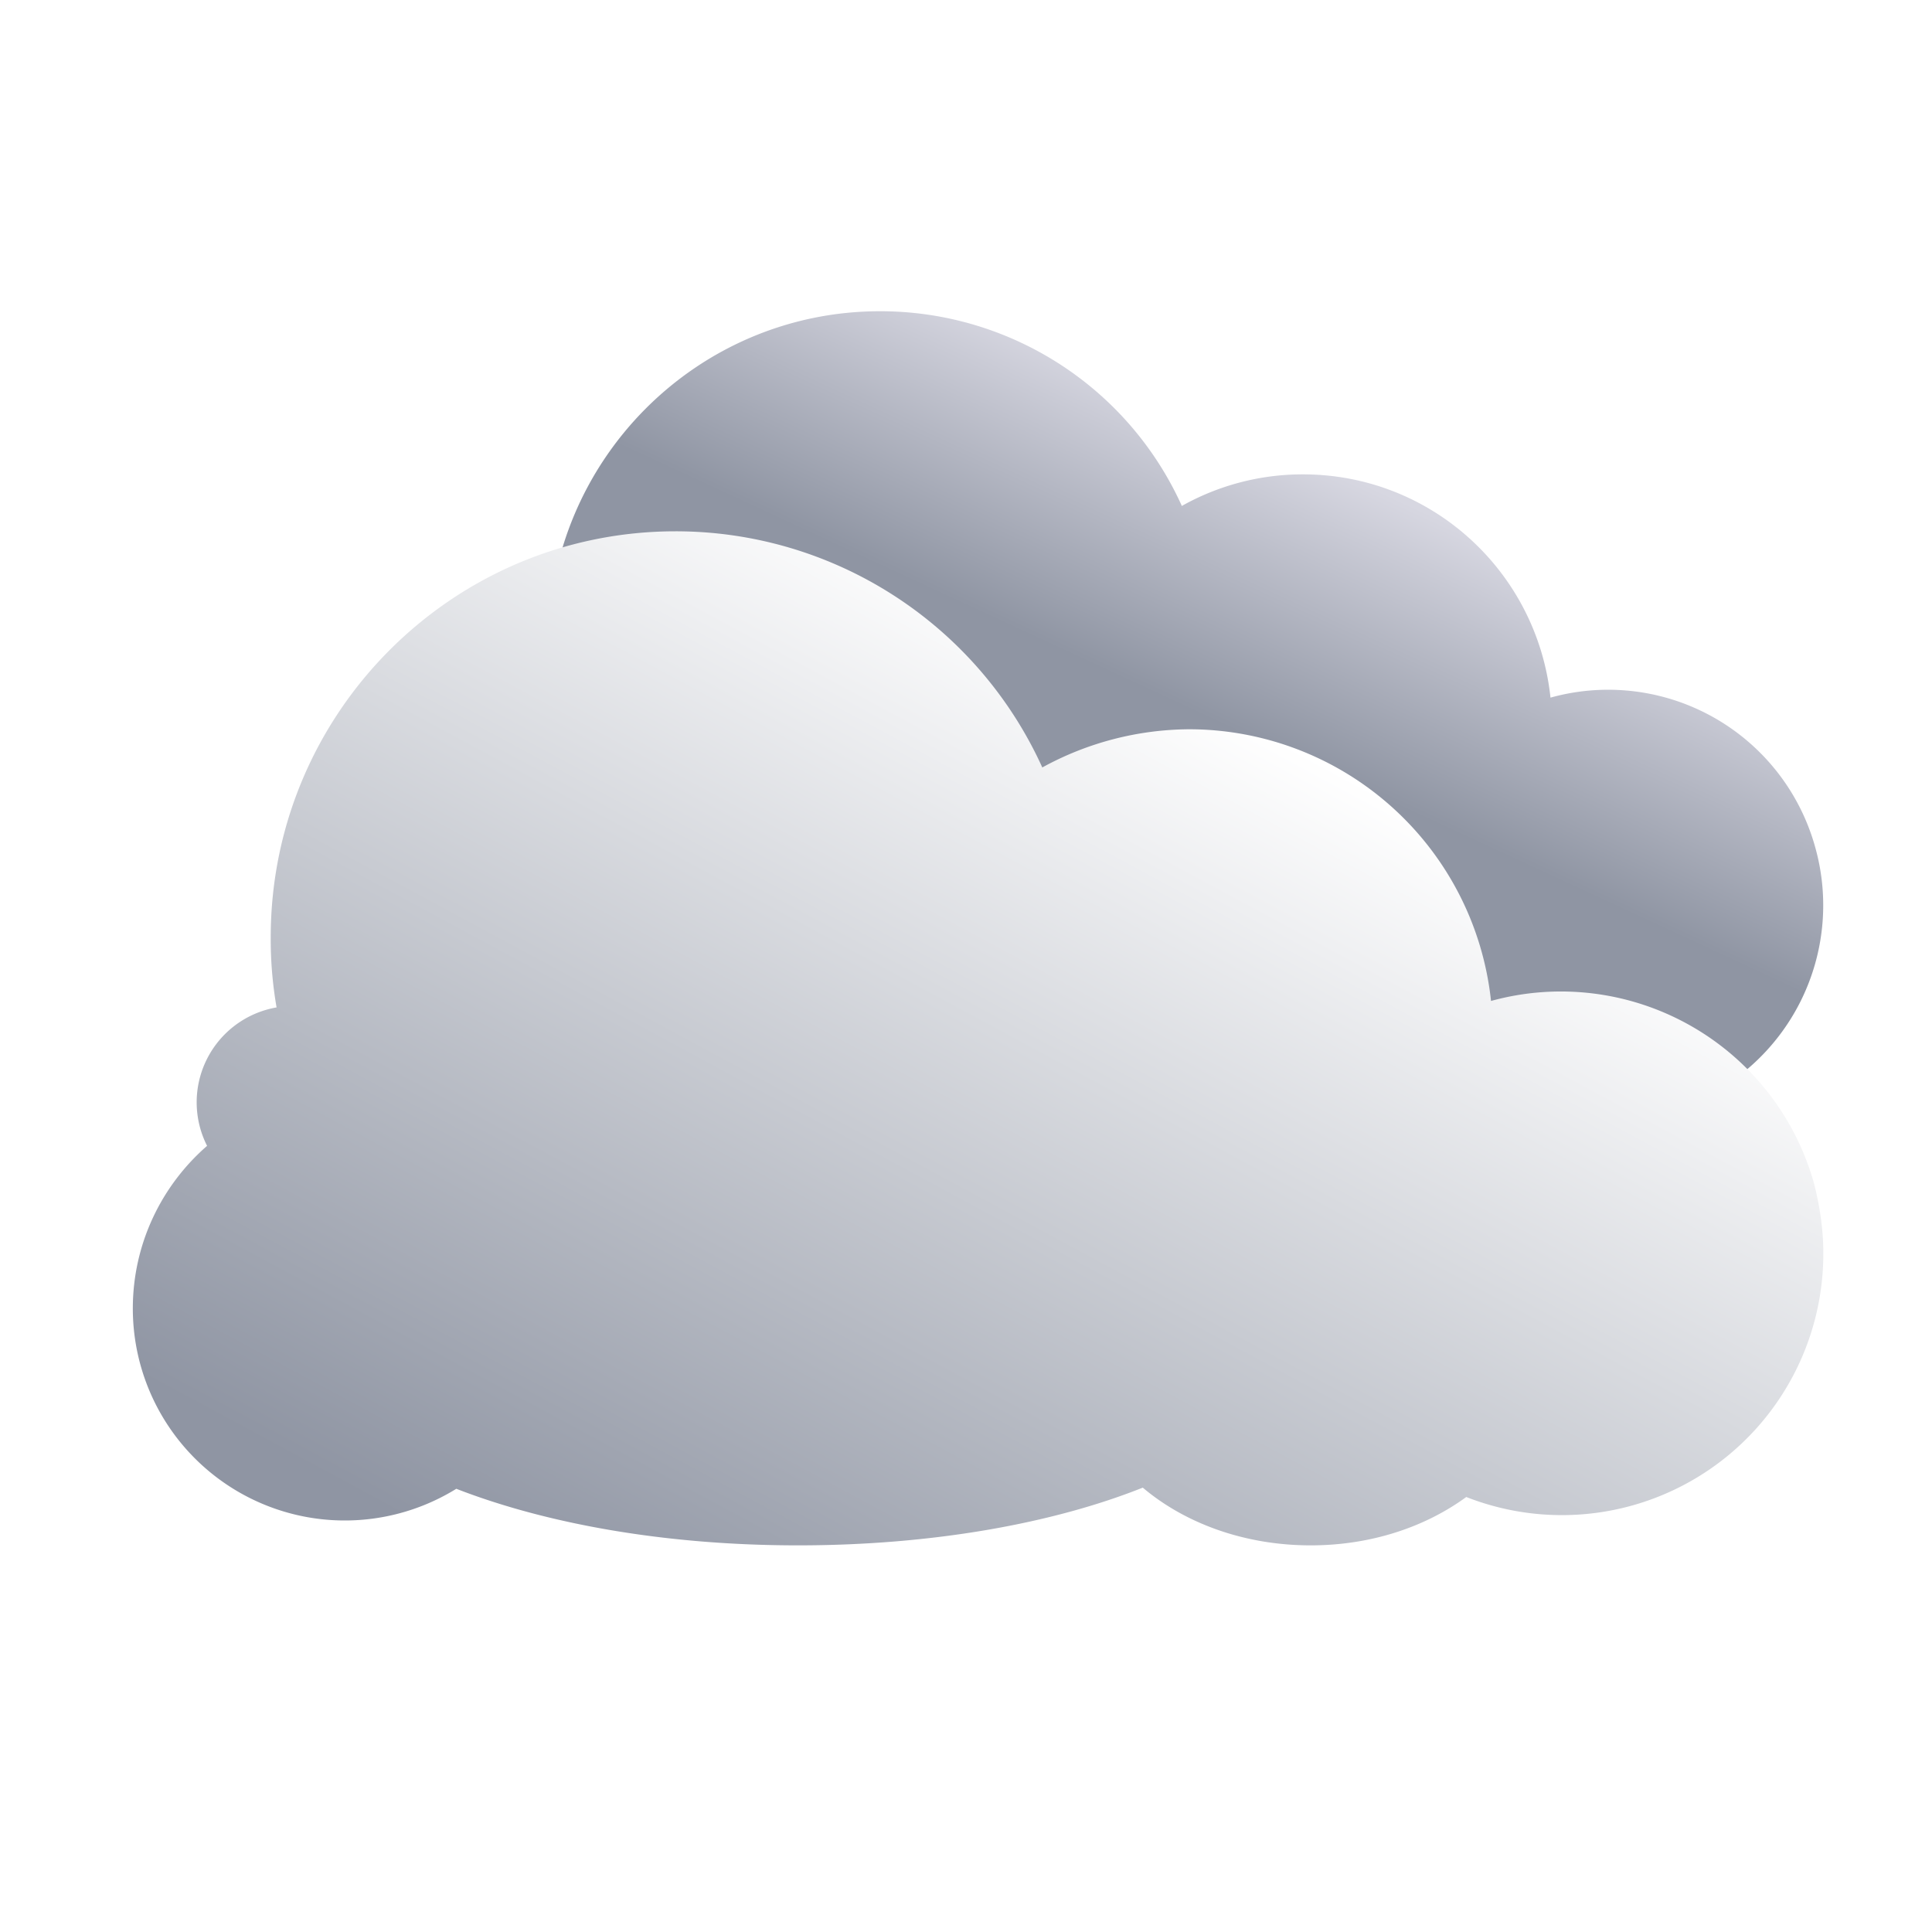
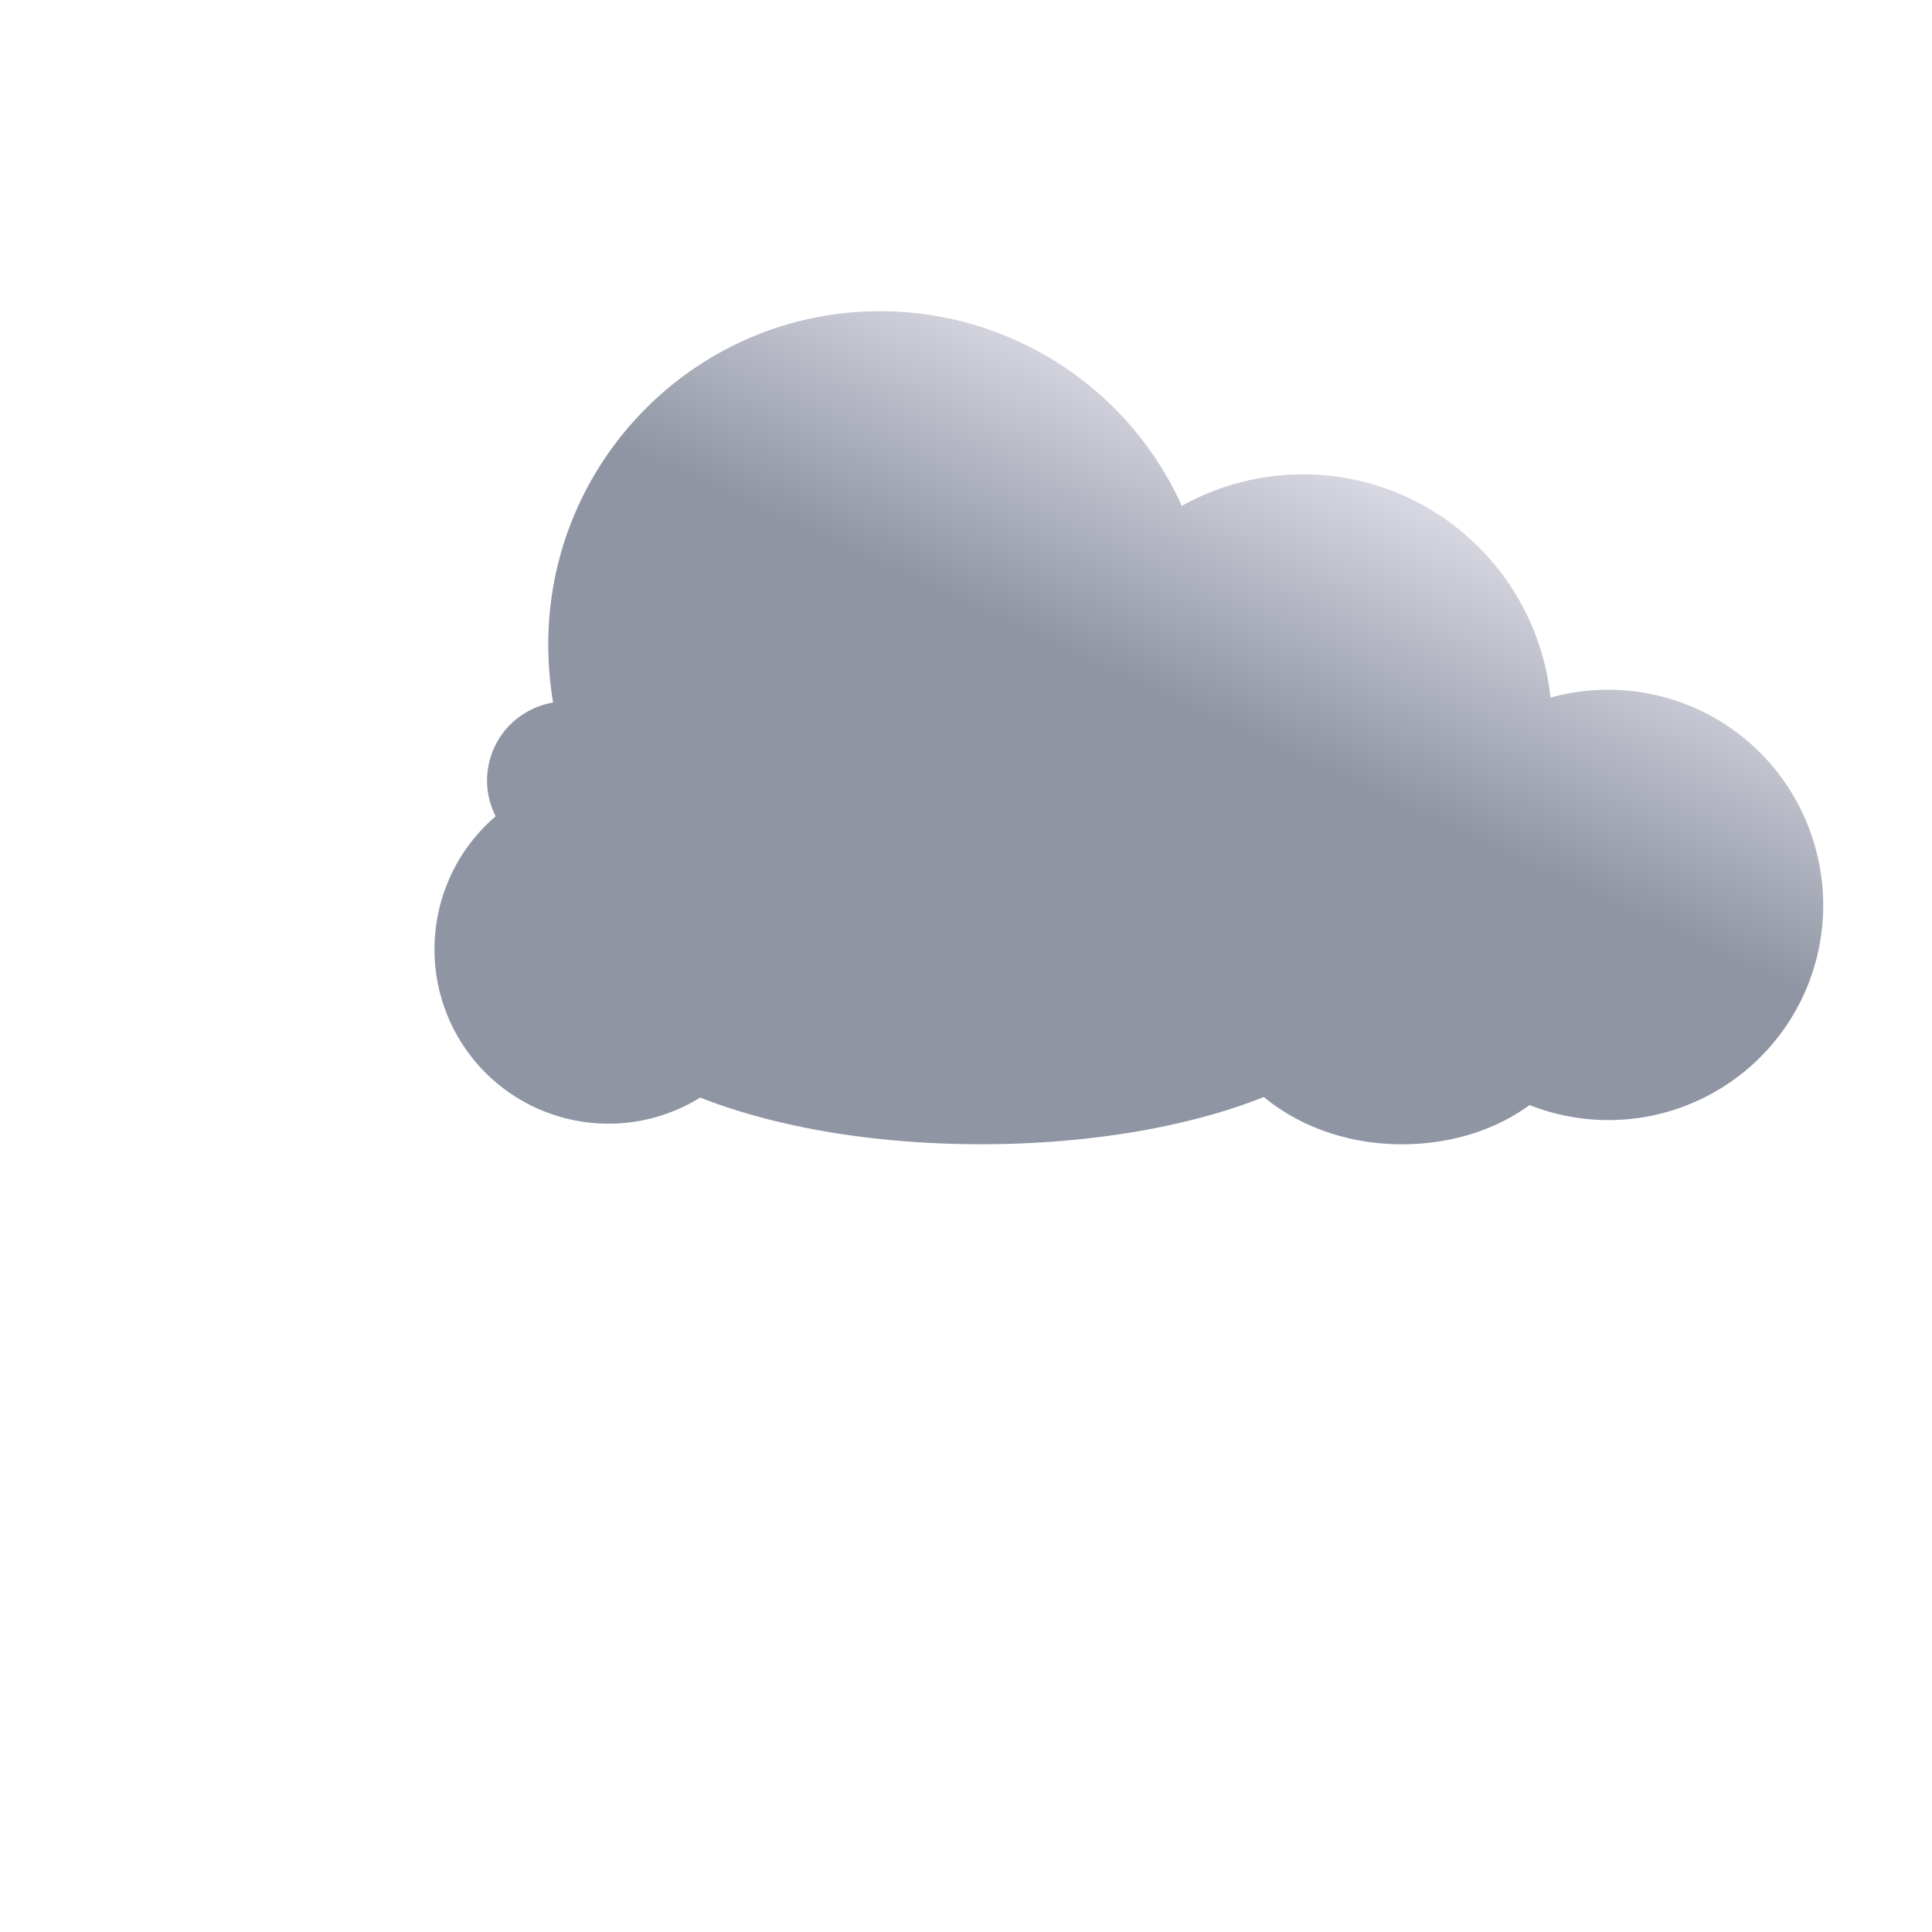
<svg xmlns="http://www.w3.org/2000/svg" width="32" height="32" fill="none">
  <g filter="url(#a)">
    <path d="M19.376 8.184a4.083 4.083 0 0 1 2.009-.524c2.116 0 3.876 1.6 4.099 3.698a3.558 3.558 0 0 1 4.383 2.472 3.557 3.557 0 0 1-4.73 4.276c-.56.41-1.298.65-2.116.65-.898 0-1.707-.303-2.285-.783-1.227.489-2.872.782-4.685.782-1.814 0-3.432-.293-4.65-.773A2.882 2.882 0 0 1 7 15.528c0-.88.39-1.671 1.013-2.205a1.305 1.305 0 0 1 .577-1.76c.116-.062.24-.098.374-.125a5.83 5.83 0 0 1-.08-.96c0-3.05 2.463-5.52 5.494-5.52a5.48 5.48 0 0 1 4.997 3.218v.008Z" fill="url(#b)" />
  </g>
  <g filter="url(#c)">
-     <path d="M17.059 12.914a5.108 5.108 0 0 1 2.44-.635 5.032 5.032 0 0 1 4.997 4.5 4.354 4.354 0 0 1 5.348 3.015c.097.38.156.771.156 1.161a4.33 4.33 0 0 1-5.914 4.04c-.683.499-1.581.801-2.577.801-1.103 0-2.088-.37-2.781-.956-1.493.595-3.494.956-5.71.956-2.215 0-4.177-.361-5.66-.937A3.511 3.511 0 0 1 2 21.873c0-1.074.478-2.04 1.23-2.694a1.595 1.595 0 0 1 1.151-2.293 6.585 6.585 0 0 1-.097-1.162C4.284 12.016 7.29 9 10.989 9a6.668 6.668 0 0 1 6.08 3.923l-.01-.01Z" fill="url(#d)" />
-   </g>
+     </g>
  <defs>
    <linearGradient id="b" x1="21.998" y1="7.624" x2="17.953" y2="16.355" gradientUnits="userSpaceOnUse">
      <stop stop-color="#D7D7E1" />
      <stop offset=".48" stop-color="#8F95A3" />
    </linearGradient>
    <linearGradient id="d" x1="20.348" y1="12.084" x2="11.681" y2="28.158" gradientUnits="userSpaceOnUse">
      <stop stop-color="#fff" />
      <stop offset="1" stop-color="#8F95A3" />
    </linearGradient>
    <filter id="a" x="6.803" y="4.76" width="23.788" height="14.587" filterUnits="userSpaceOnUse" color-interpolation-filters="sRGB">
      <feFlood flood-opacity="0" result="BackgroundImageFix" />
      <feColorMatrix in="SourceAlpha" values="0 0 0 0 0 0 0 0 0 0 0 0 0 0 0 0 0 0 127 0" result="hardAlpha" />
      <feOffset dx=".197" dy=".197" />
      <feGaussianBlur stdDeviation=".197" />
      <feComposite in2="hardAlpha" operator="out" />
      <feColorMatrix values="0 0 0 0 0 0 0 0 0 0 0 0 0 0 0 0 0 0 0.05 0" />
      <feBlend in2="BackgroundImageFix" result="effect1_dropShadow_306_5336" />
      <feBlend in="SourceGraphic" in2="effect1_dropShadow_306_5336" result="shape" />
    </filter>
    <filter id="c" x="1.8" y="8.4" width="28.8" height="17.596" filterUnits="userSpaceOnUse" color-interpolation-filters="sRGB">
      <feFlood flood-opacity="0" result="BackgroundImageFix" />
      <feColorMatrix in="SourceAlpha" values="0 0 0 0 0 0 0 0 0 0 0 0 0 0 0 0 0 0 127 0" result="hardAlpha" />
      <feOffset dx=".2" dy="-.2" />
      <feGaussianBlur stdDeviation=".2" />
      <feComposite in2="hardAlpha" operator="out" />
      <feColorMatrix values="0 0 0 0 0 0 0 0 0 0 0 0 0 0 0 0 0 0 0.05 0" />
      <feBlend in2="BackgroundImageFix" result="effect1_dropShadow_306_5336" />
      <feBlend in="SourceGraphic" in2="effect1_dropShadow_306_5336" result="shape" />
    </filter>
  </defs>
</svg>